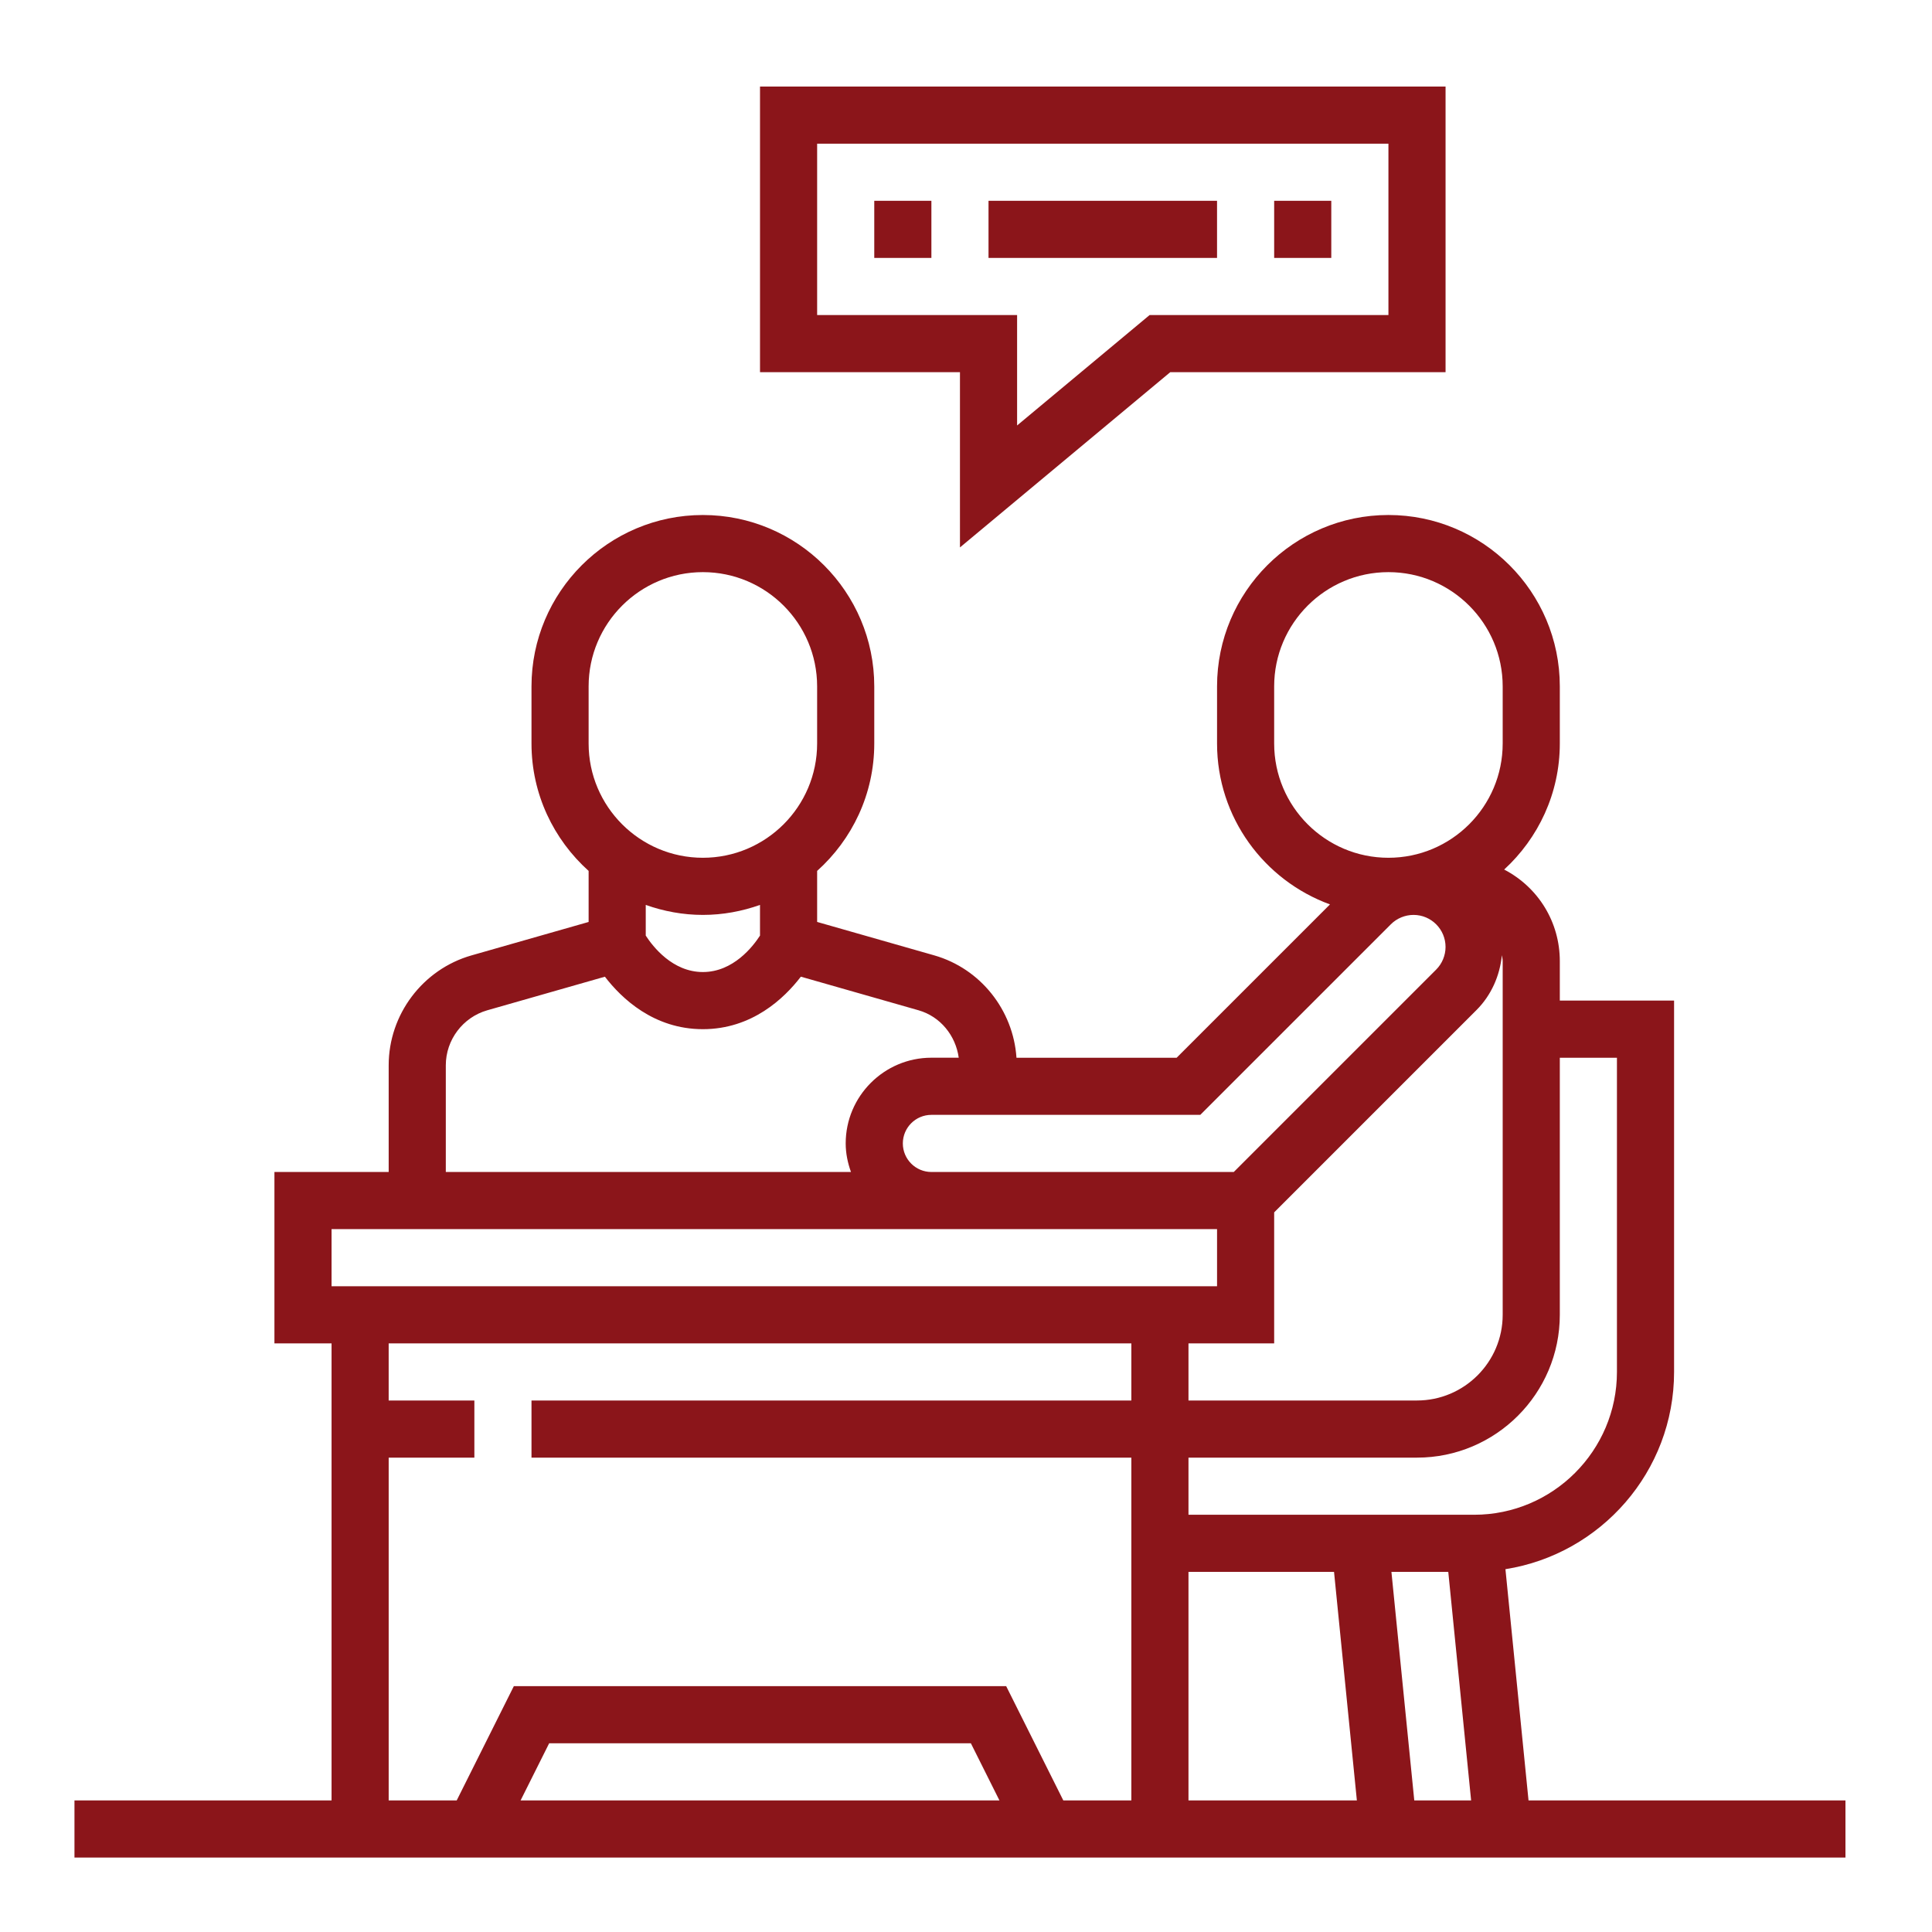
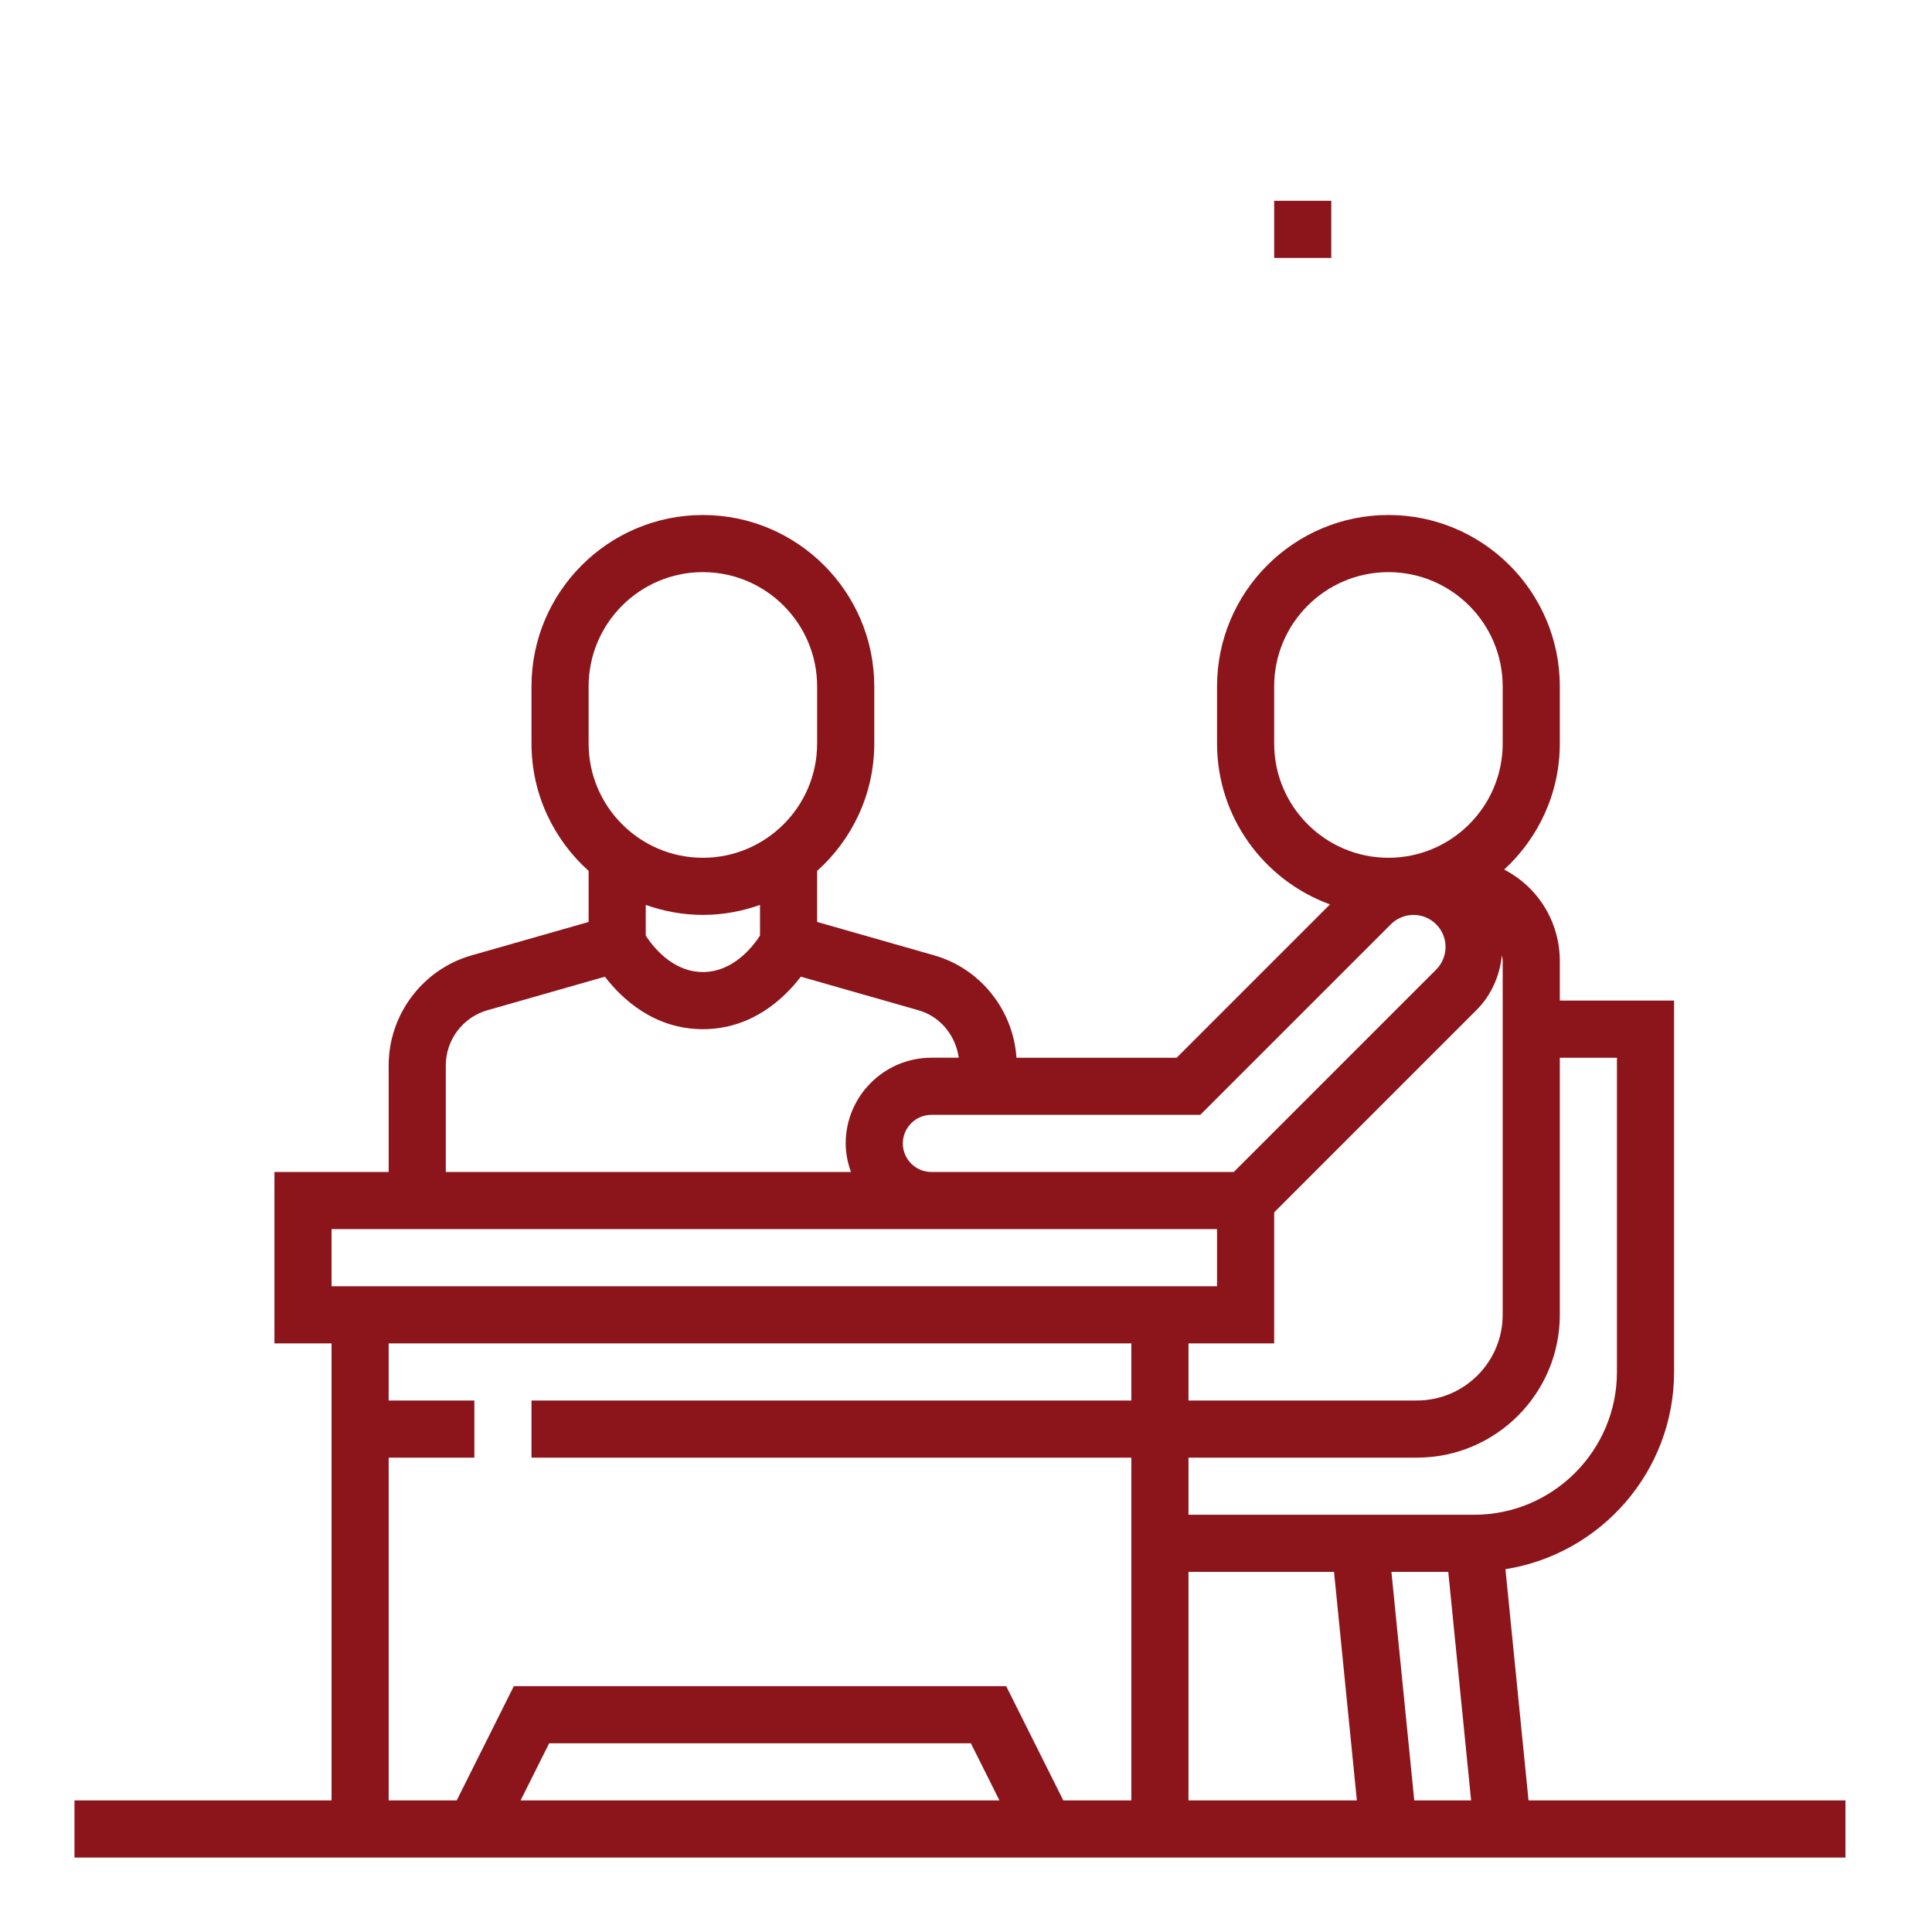
<svg xmlns="http://www.w3.org/2000/svg" version="1.1" id="Livello_1" x="0px" y="0px" width="160px" height="160px" viewBox="0 0 160 160" enable-background="new 0 0 160 160" xml:space="preserve">
-   <path fill="#8B151A" d="M79.5,45.335l17.415-14.512h22.8V7.167H62.941v23.656H79.5V45.335z M67.672,26.092V11.898h47.312v14.194  h-19.78l-10.972,9.143v-9.143H67.672z" />
-   <path fill="#8B151A" d="M72.403,16.629h4.731v4.731h-4.731V16.629z" />
-   <path fill="#8B151A" d="M81.865,16.629h18.925v4.731H81.865V16.629z" />
  <path fill="#8B151A" d="M105.521,16.629h4.73v4.731h-4.73V16.629z" />
  <path fill="#8B151A" d="M126.586,149.102l-1.912-19.149c7.898-1.249,13.966-8.088,13.966-16.334V82.865h-9.463v-3.269  c0-3.216-1.767-6.103-4.608-7.584c2.825-2.596,4.608-6.307,4.608-10.438v-4.731c0-7.828-6.365-14.193-14.193-14.193  c-7.827,0-14.193,6.366-14.193,14.193v4.731c0,6.125,3.906,11.338,9.352,13.325L97.445,87.597H84.18  c-0.265-3.943-2.974-7.381-6.811-8.478l-9.697-2.768v-4.226c2.896-2.6,4.731-6.358,4.731-10.55v-4.731  c0-7.828-6.366-14.193-14.194-14.193c-7.828,0-14.193,6.366-14.193,14.193v4.731c0,4.189,1.835,7.948,4.731,10.55v4.228  l-9.696,2.768c-4.041,1.151-6.862,4.894-6.862,9.099v8.839h-9.462v14.193h4.731v37.85H6.167v4.731h146.666v-4.731H126.586z   M105.521,111.252v-10.848l16.762-16.763c1.212-1.212,1.933-2.839,2.095-4.537c0.021,0.165,0.068,0.321,0.068,0.492v29.29  c0,3.913-3.185,7.097-7.097,7.097H98.425v-4.731H105.521z M98.425,130.177h12.054l1.891,18.925H98.425V130.177z M115.232,130.177  h4.708l1.892,18.925h-4.708L115.232,130.177z M129.177,108.887v-21.29h4.731v26.021c0,6.521-5.307,11.828-11.827,11.828H98.425  v-4.731h18.925C123.87,120.715,129.177,115.408,129.177,108.887z M105.521,61.575v-4.731c0-5.219,4.244-9.462,9.462-9.462  c5.219,0,9.463,4.244,9.463,9.462v4.731c0,5.219-4.244,9.462-9.463,9.462C109.766,71.038,105.521,66.794,105.521,61.575z   M99.404,92.327l15.783-15.782c0.494-0.495,1.178-0.776,1.875-0.776c1.463,0,2.652,1.19,2.652,2.652  c0,0.698-0.281,1.381-0.776,1.876l-16.762,16.762H77.134c-1.305,0-2.365-1.061-2.365-2.365c0-1.306,1.06-2.366,2.365-2.366H99.404z   M48.747,56.844c0-5.219,4.244-9.462,9.462-9.462c5.219,0,9.462,4.244,9.462,9.462v4.731c0,5.219-4.244,9.462-9.462,9.462  c-5.218,0-9.462-4.244-9.462-9.462V56.844z M58.209,75.769c1.661,0,3.248-0.303,4.731-0.828v2.541  c-0.586,0.906-2.217,3.018-4.731,3.018c-2.514,0-4.144-2.112-4.731-3.018v-2.541C54.961,75.466,56.549,75.769,58.209,75.769z   M36.92,88.22c0-2.104,1.413-3.973,3.43-4.551l9.745-2.783c1.373,1.788,4.043,4.346,8.114,4.346c4.072,0,6.742-2.558,8.114-4.348  l9.746,2.783c1.812,0.519,3.076,2.095,3.329,3.928h-2.264c-3.912,0-7.097,3.185-7.097,7.096c0,0.834,0.169,1.623,0.436,2.366H36.92  V88.22z M27.458,101.79h73.333v4.731H27.458V101.79z M32.188,120.715h7.097v-4.731h-7.097v-4.731h61.505v4.731H44.016v4.731h49.677  v28.387h-5.635l-4.731-9.462H42.554l-4.731,9.462h-5.634V120.715z M82.769,149.102H43.113l2.366-4.73h34.925L82.769,149.102z" />
</svg>